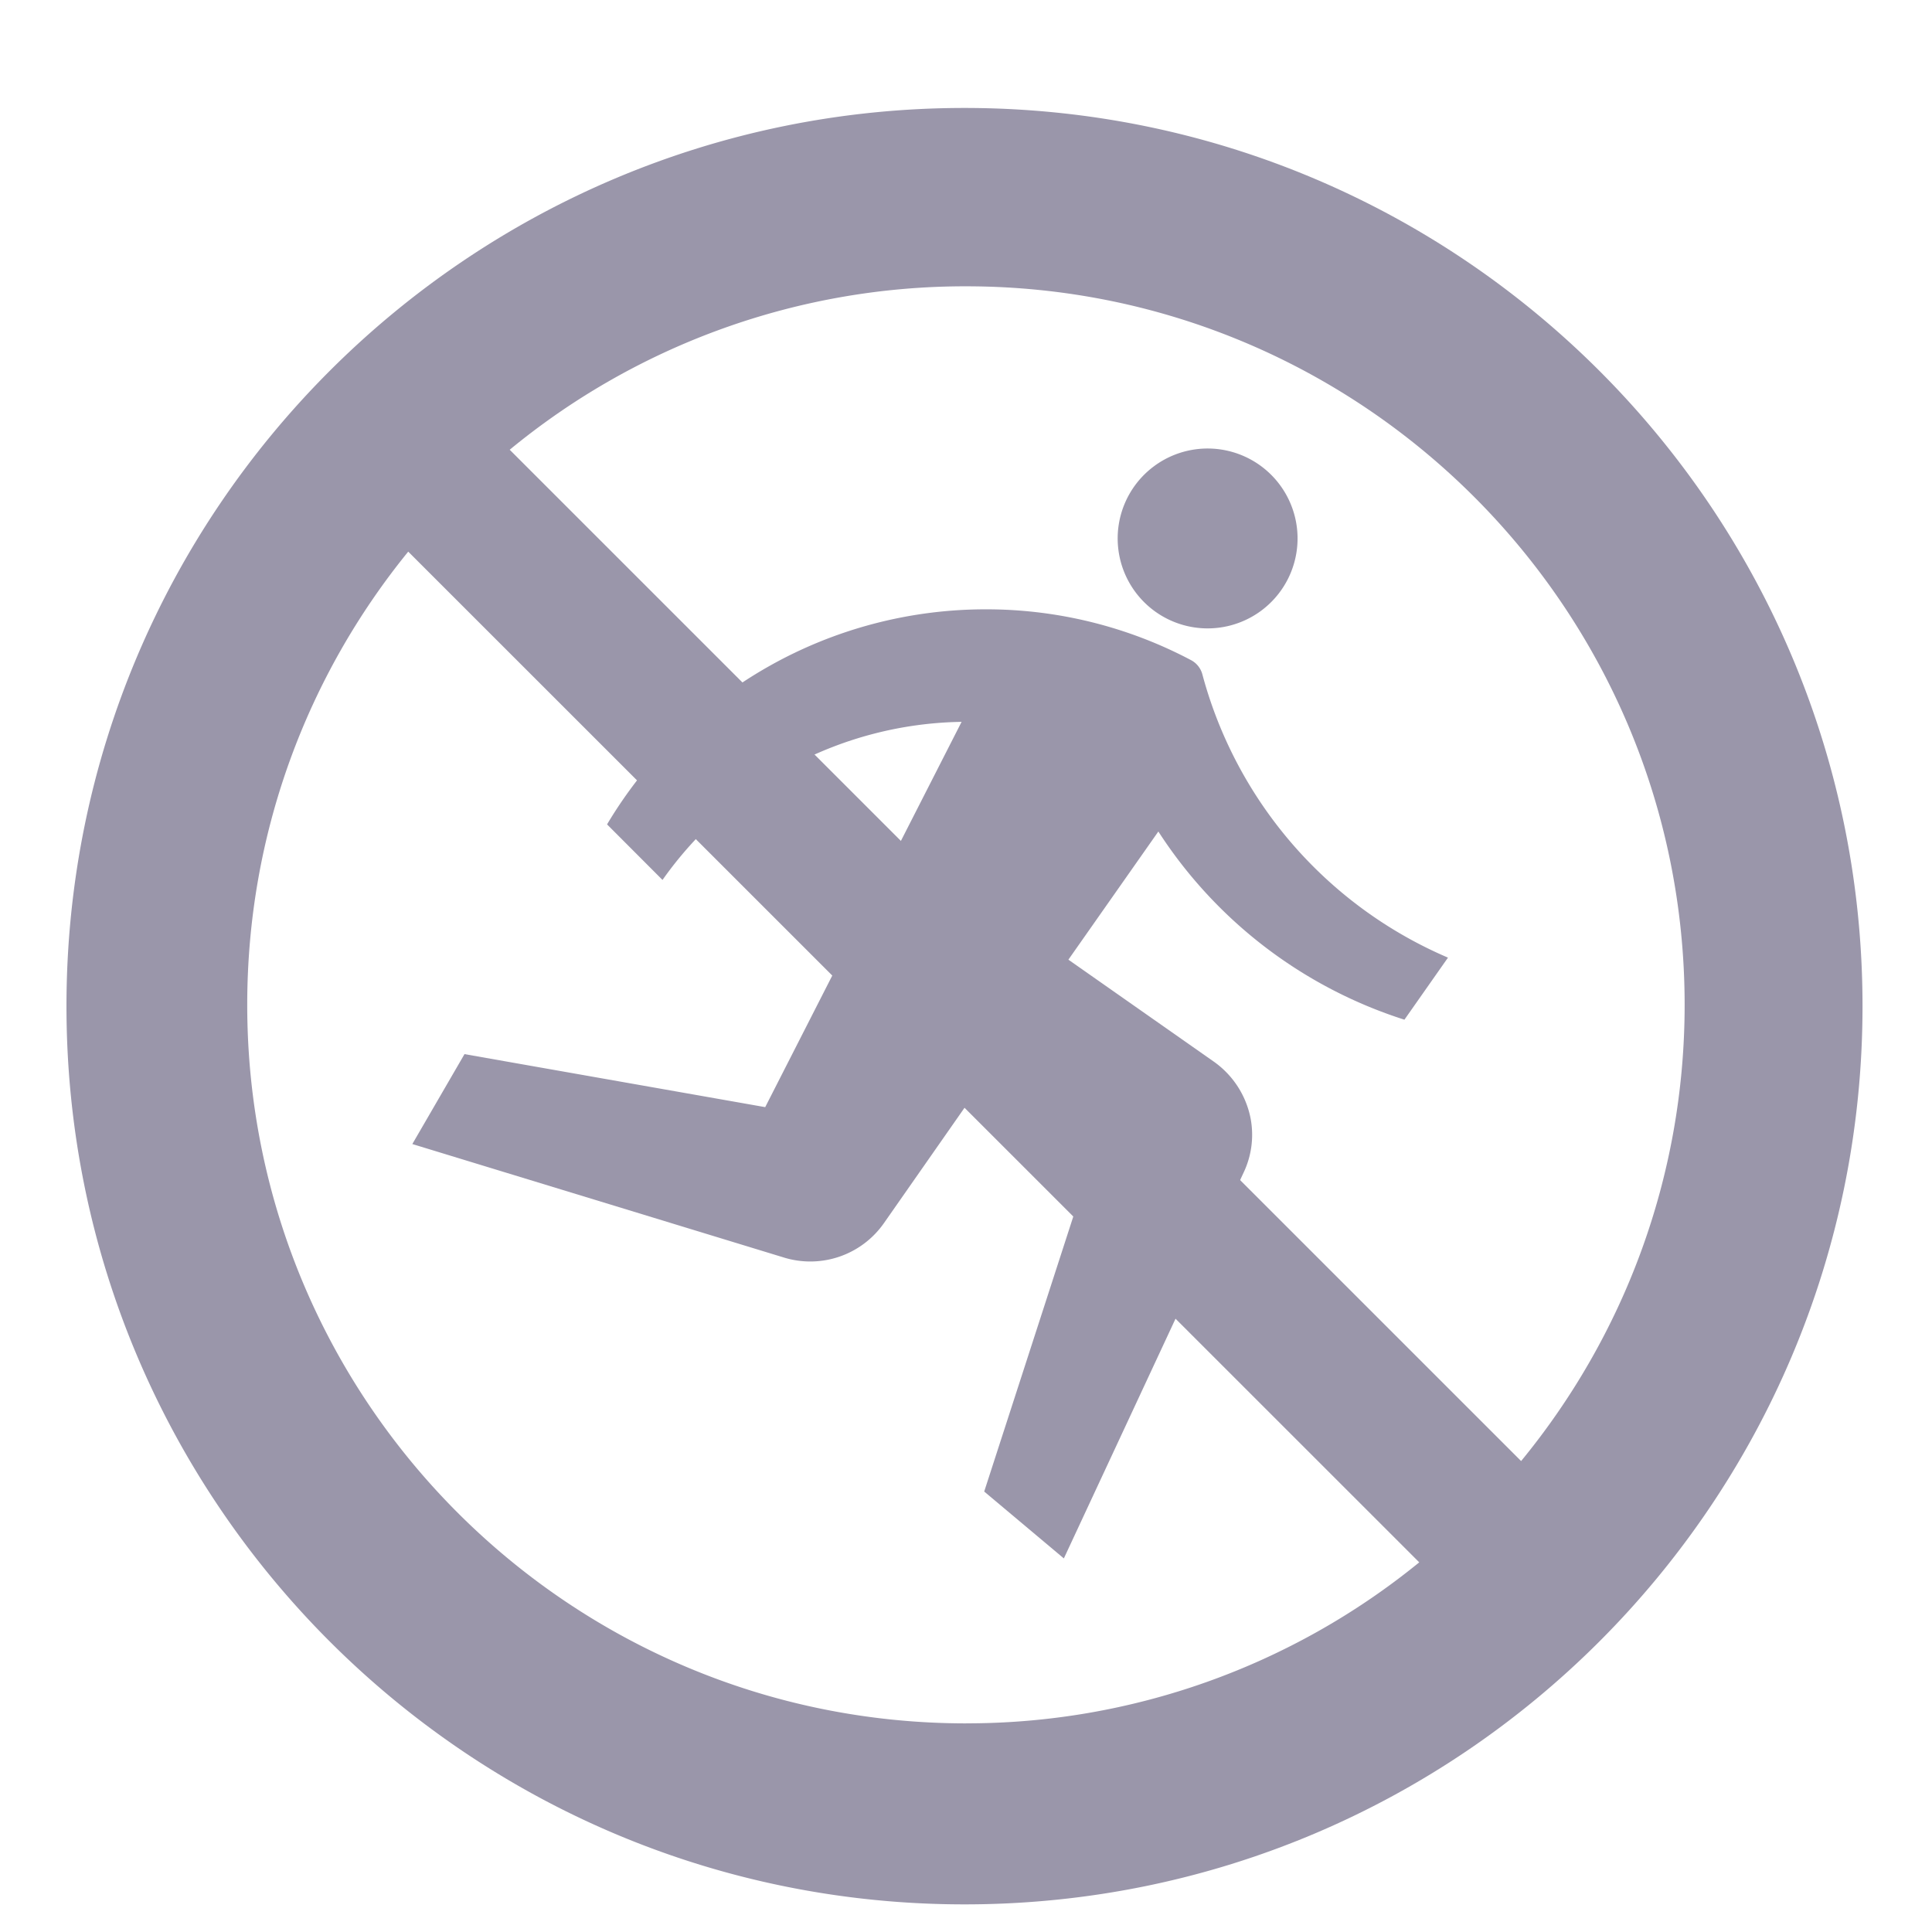
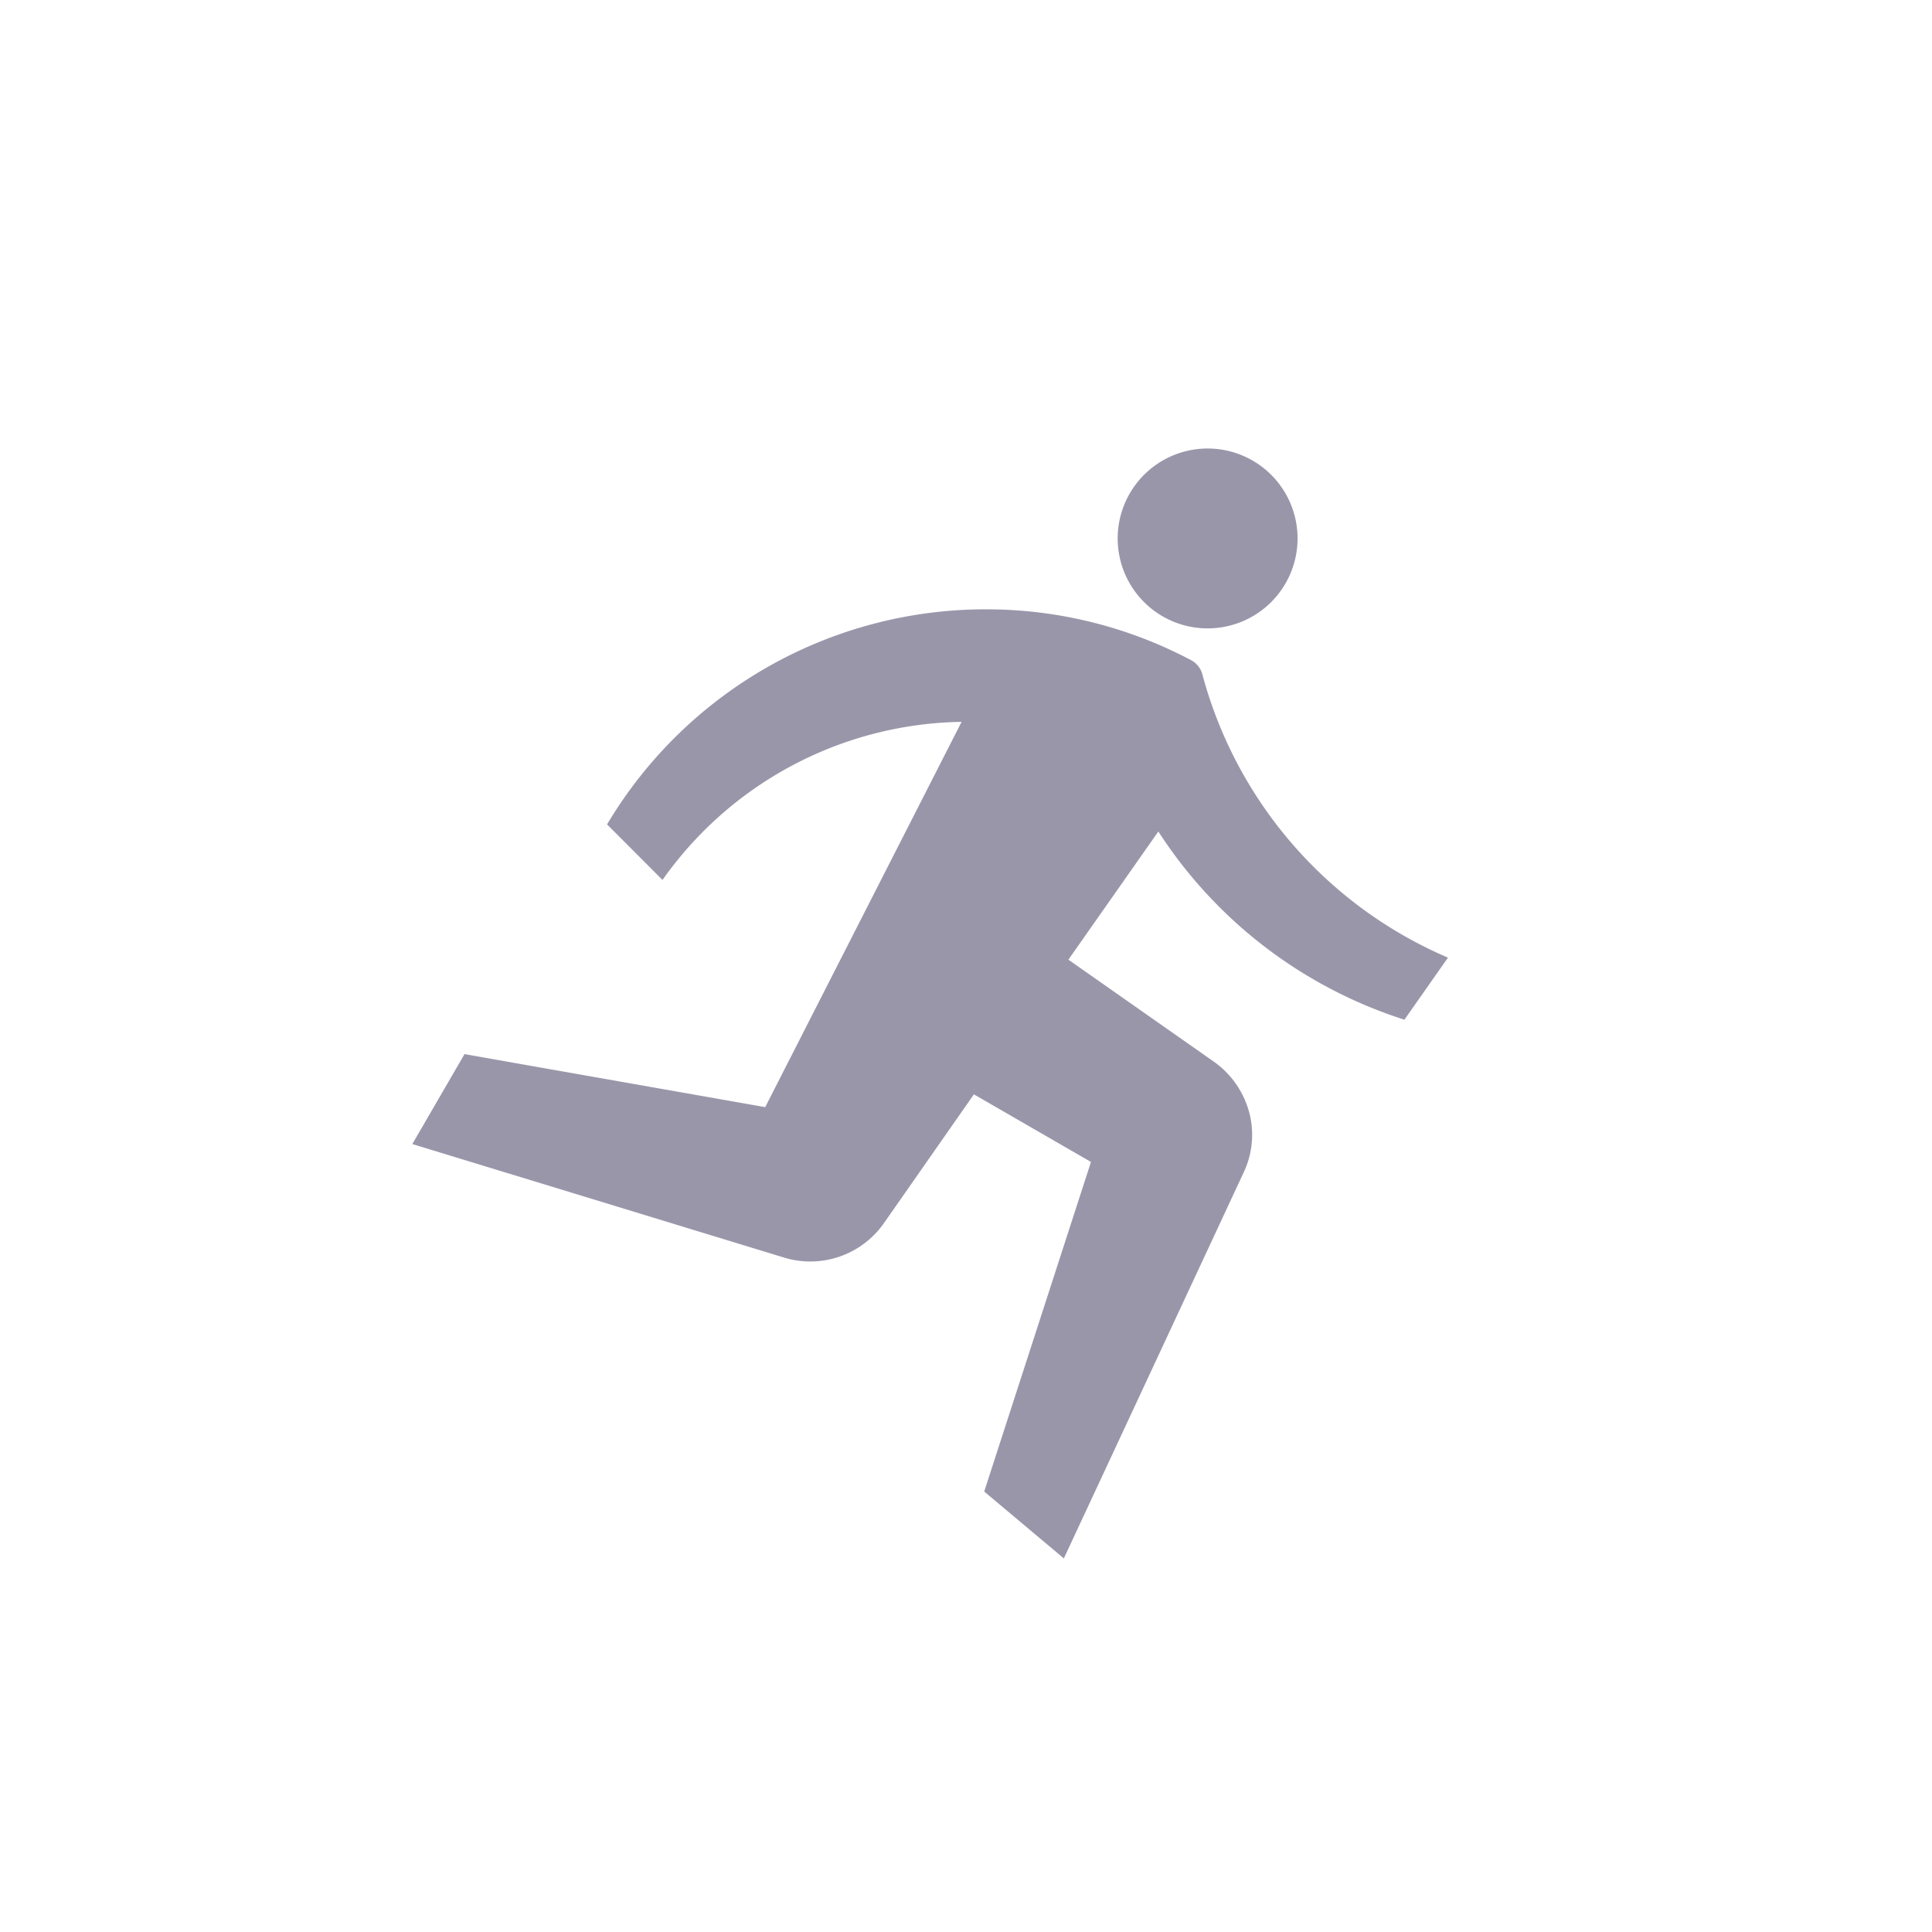
<svg xmlns="http://www.w3.org/2000/svg" width="57" height="57" fill="none">
  <path fill="#9A96AA" d="M34.574 18.321a2.652 2.652 0 1 0 2.109-4.87 2.653 2.653 0 1 0-2.109 4.87M34.175 24.532a13.54 13.54 0 0 0 7.26 5.552l1.285-1.831a12.65 12.65 0 0 1-7.248-8.363.67.67 0 0 0-.327-.411 12.9 12.9 0 0 0-6.06-1.502 13 13 0 0 0-11.175 6.345l1.636 1.639a11 11 0 0 1 8.824-4.664l-5.794 11.367-8.872-1.564-1.539 2.653 10.969 3.35a2.651 2.651 0 0 0 2.945-1.017l2.654-3.799 3.454 1.994-3.15 9.724 2.35 1.973 5.297-11.37a2.6 2.6 0 0 0 .218-1.582 2.68 2.68 0 0 0-1.103-1.713l-4.278-3z" />
-   <path fill="#9A96AA" d="m44.878 43.106-29.84-29.837a21.12 21.12 0 0 1 13.466-4.822c11.696 0 21.198 9.492 21.198 21.198 0 5.113-1.818 9.8-4.824 13.46m-16.374 7.74c-11.708 0-21.21-9.49-21.21-21.2 0-5.07 1.781-9.721 4.75-13.37l29.828 29.819a21.12 21.12 0 0 1-13.368 4.75m-.049-47.659c-14.628 0-26.494 11.866-26.494 26.5s11.865 26.5 26.495 26.5c14.64 0 26.494-11.865 26.494-26.5s-11.853-26.5-26.495-26.5" />
</svg>